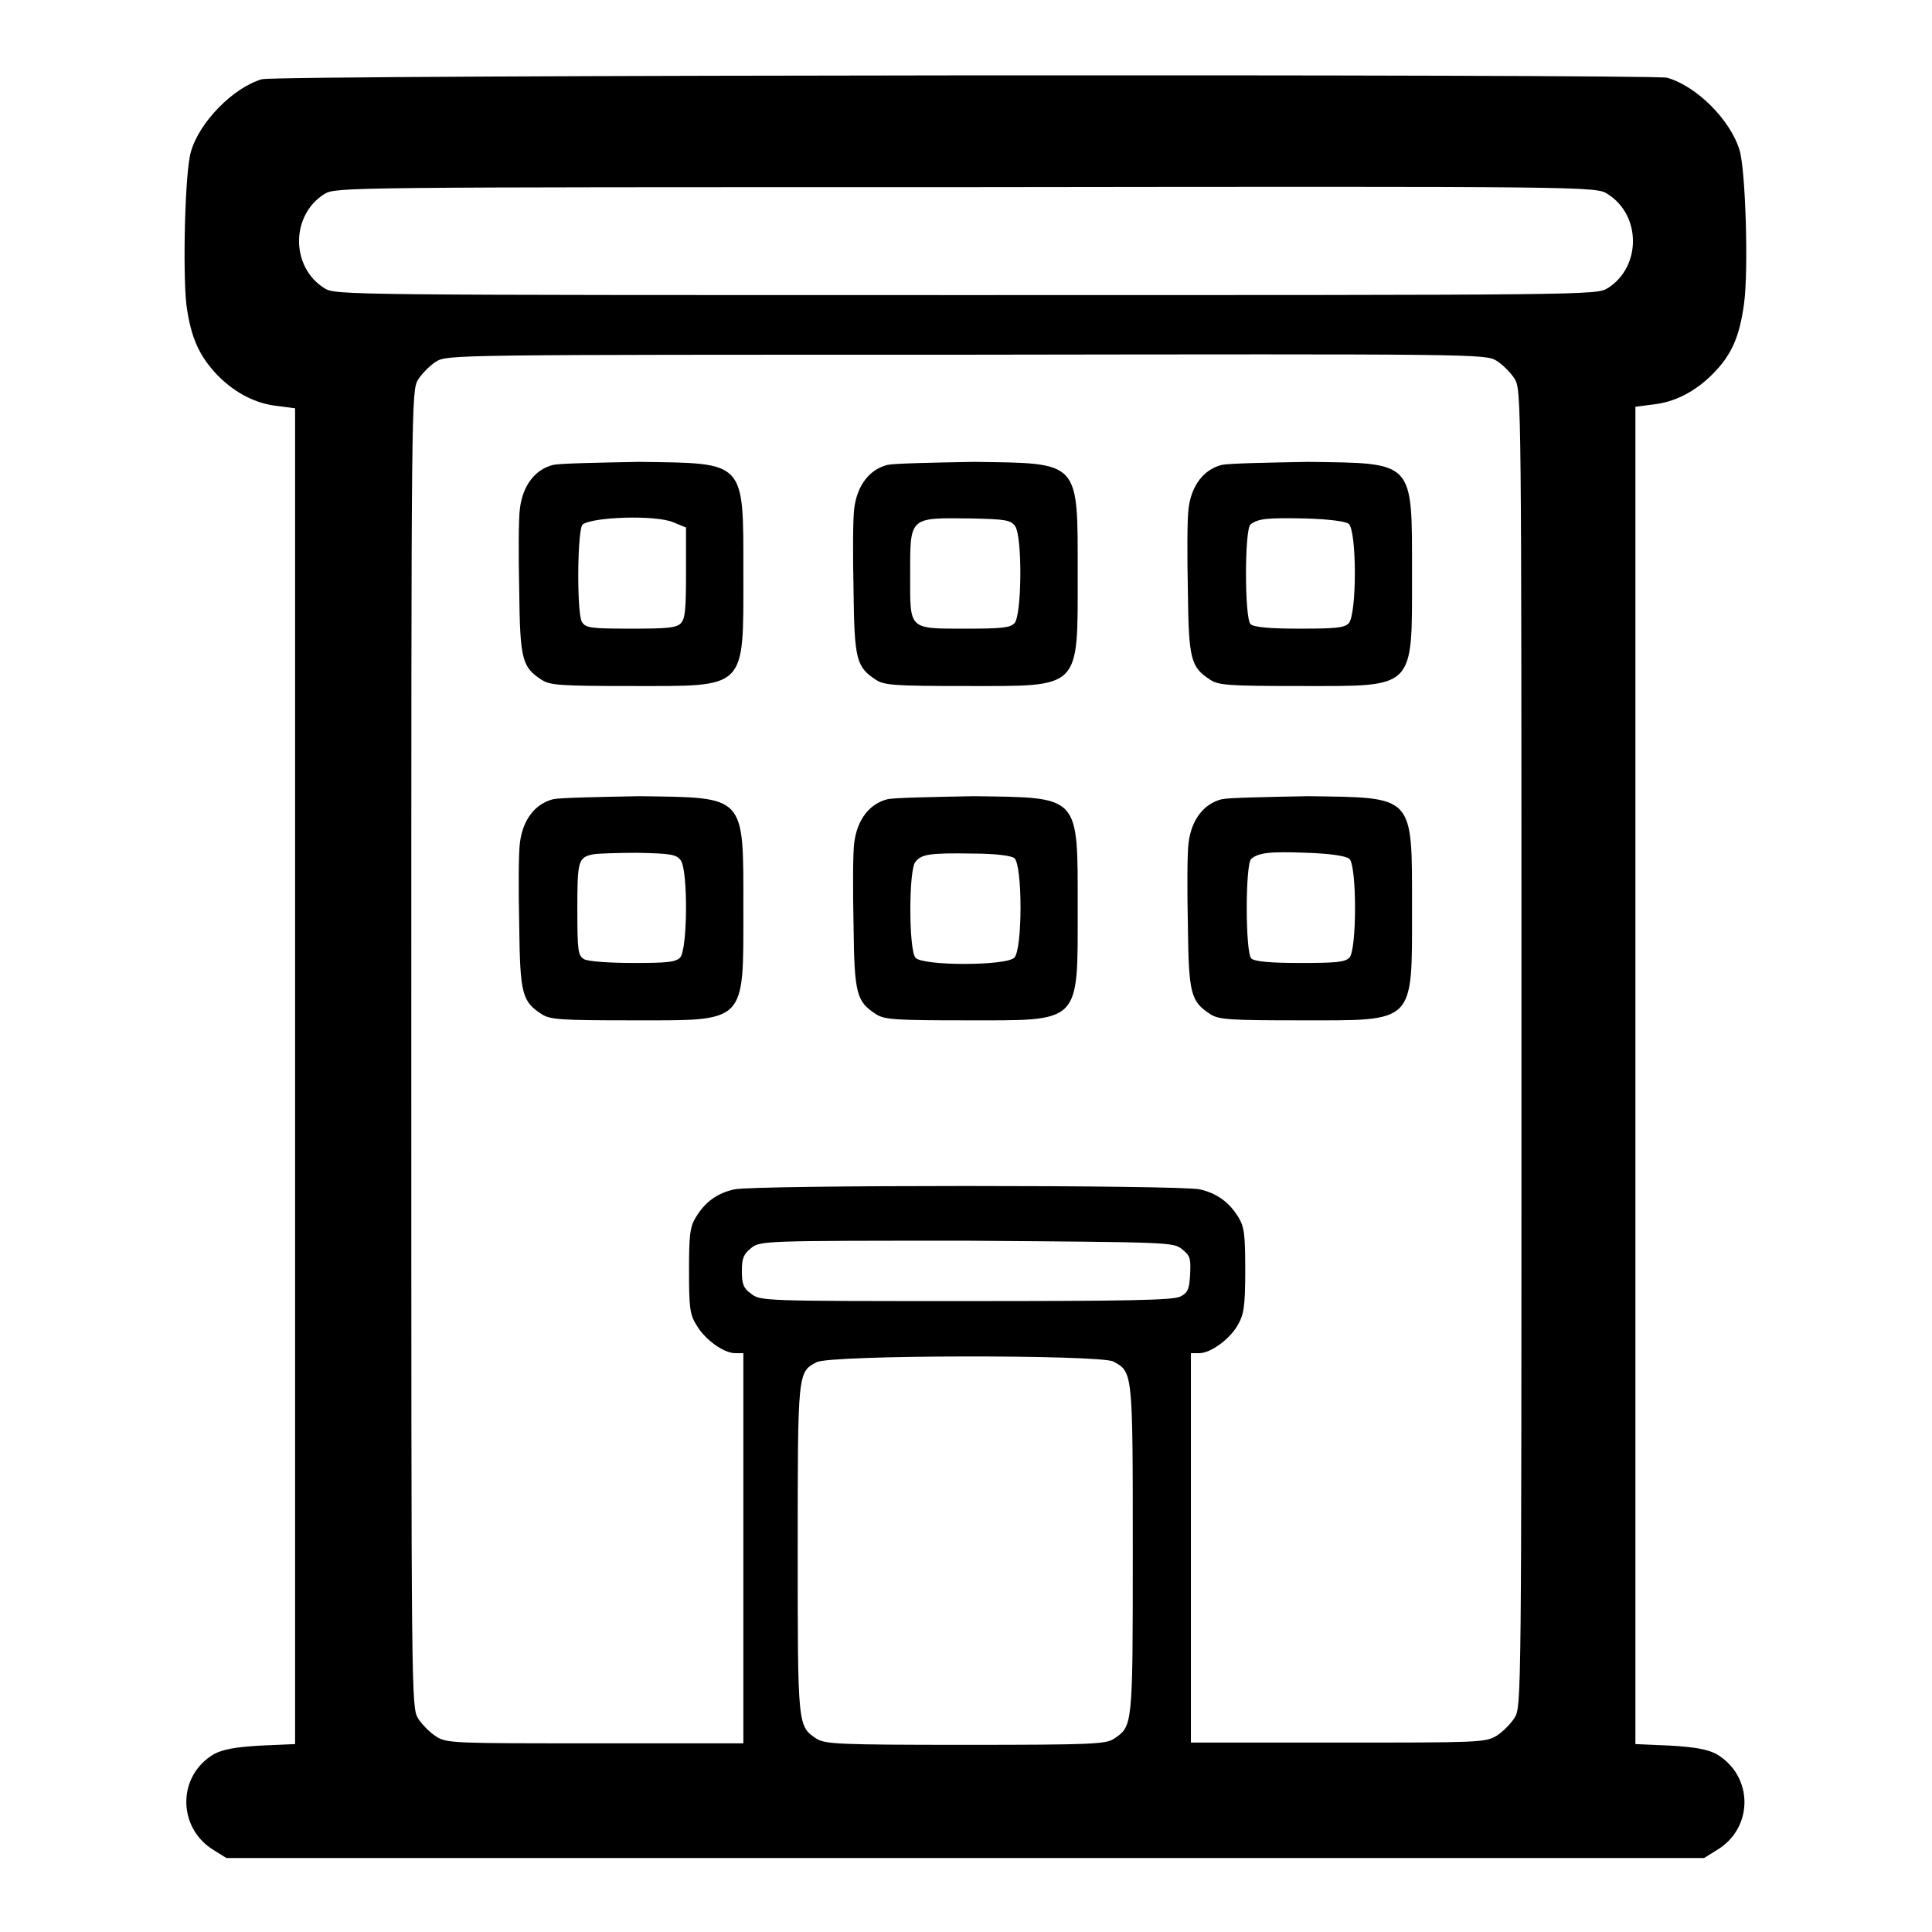
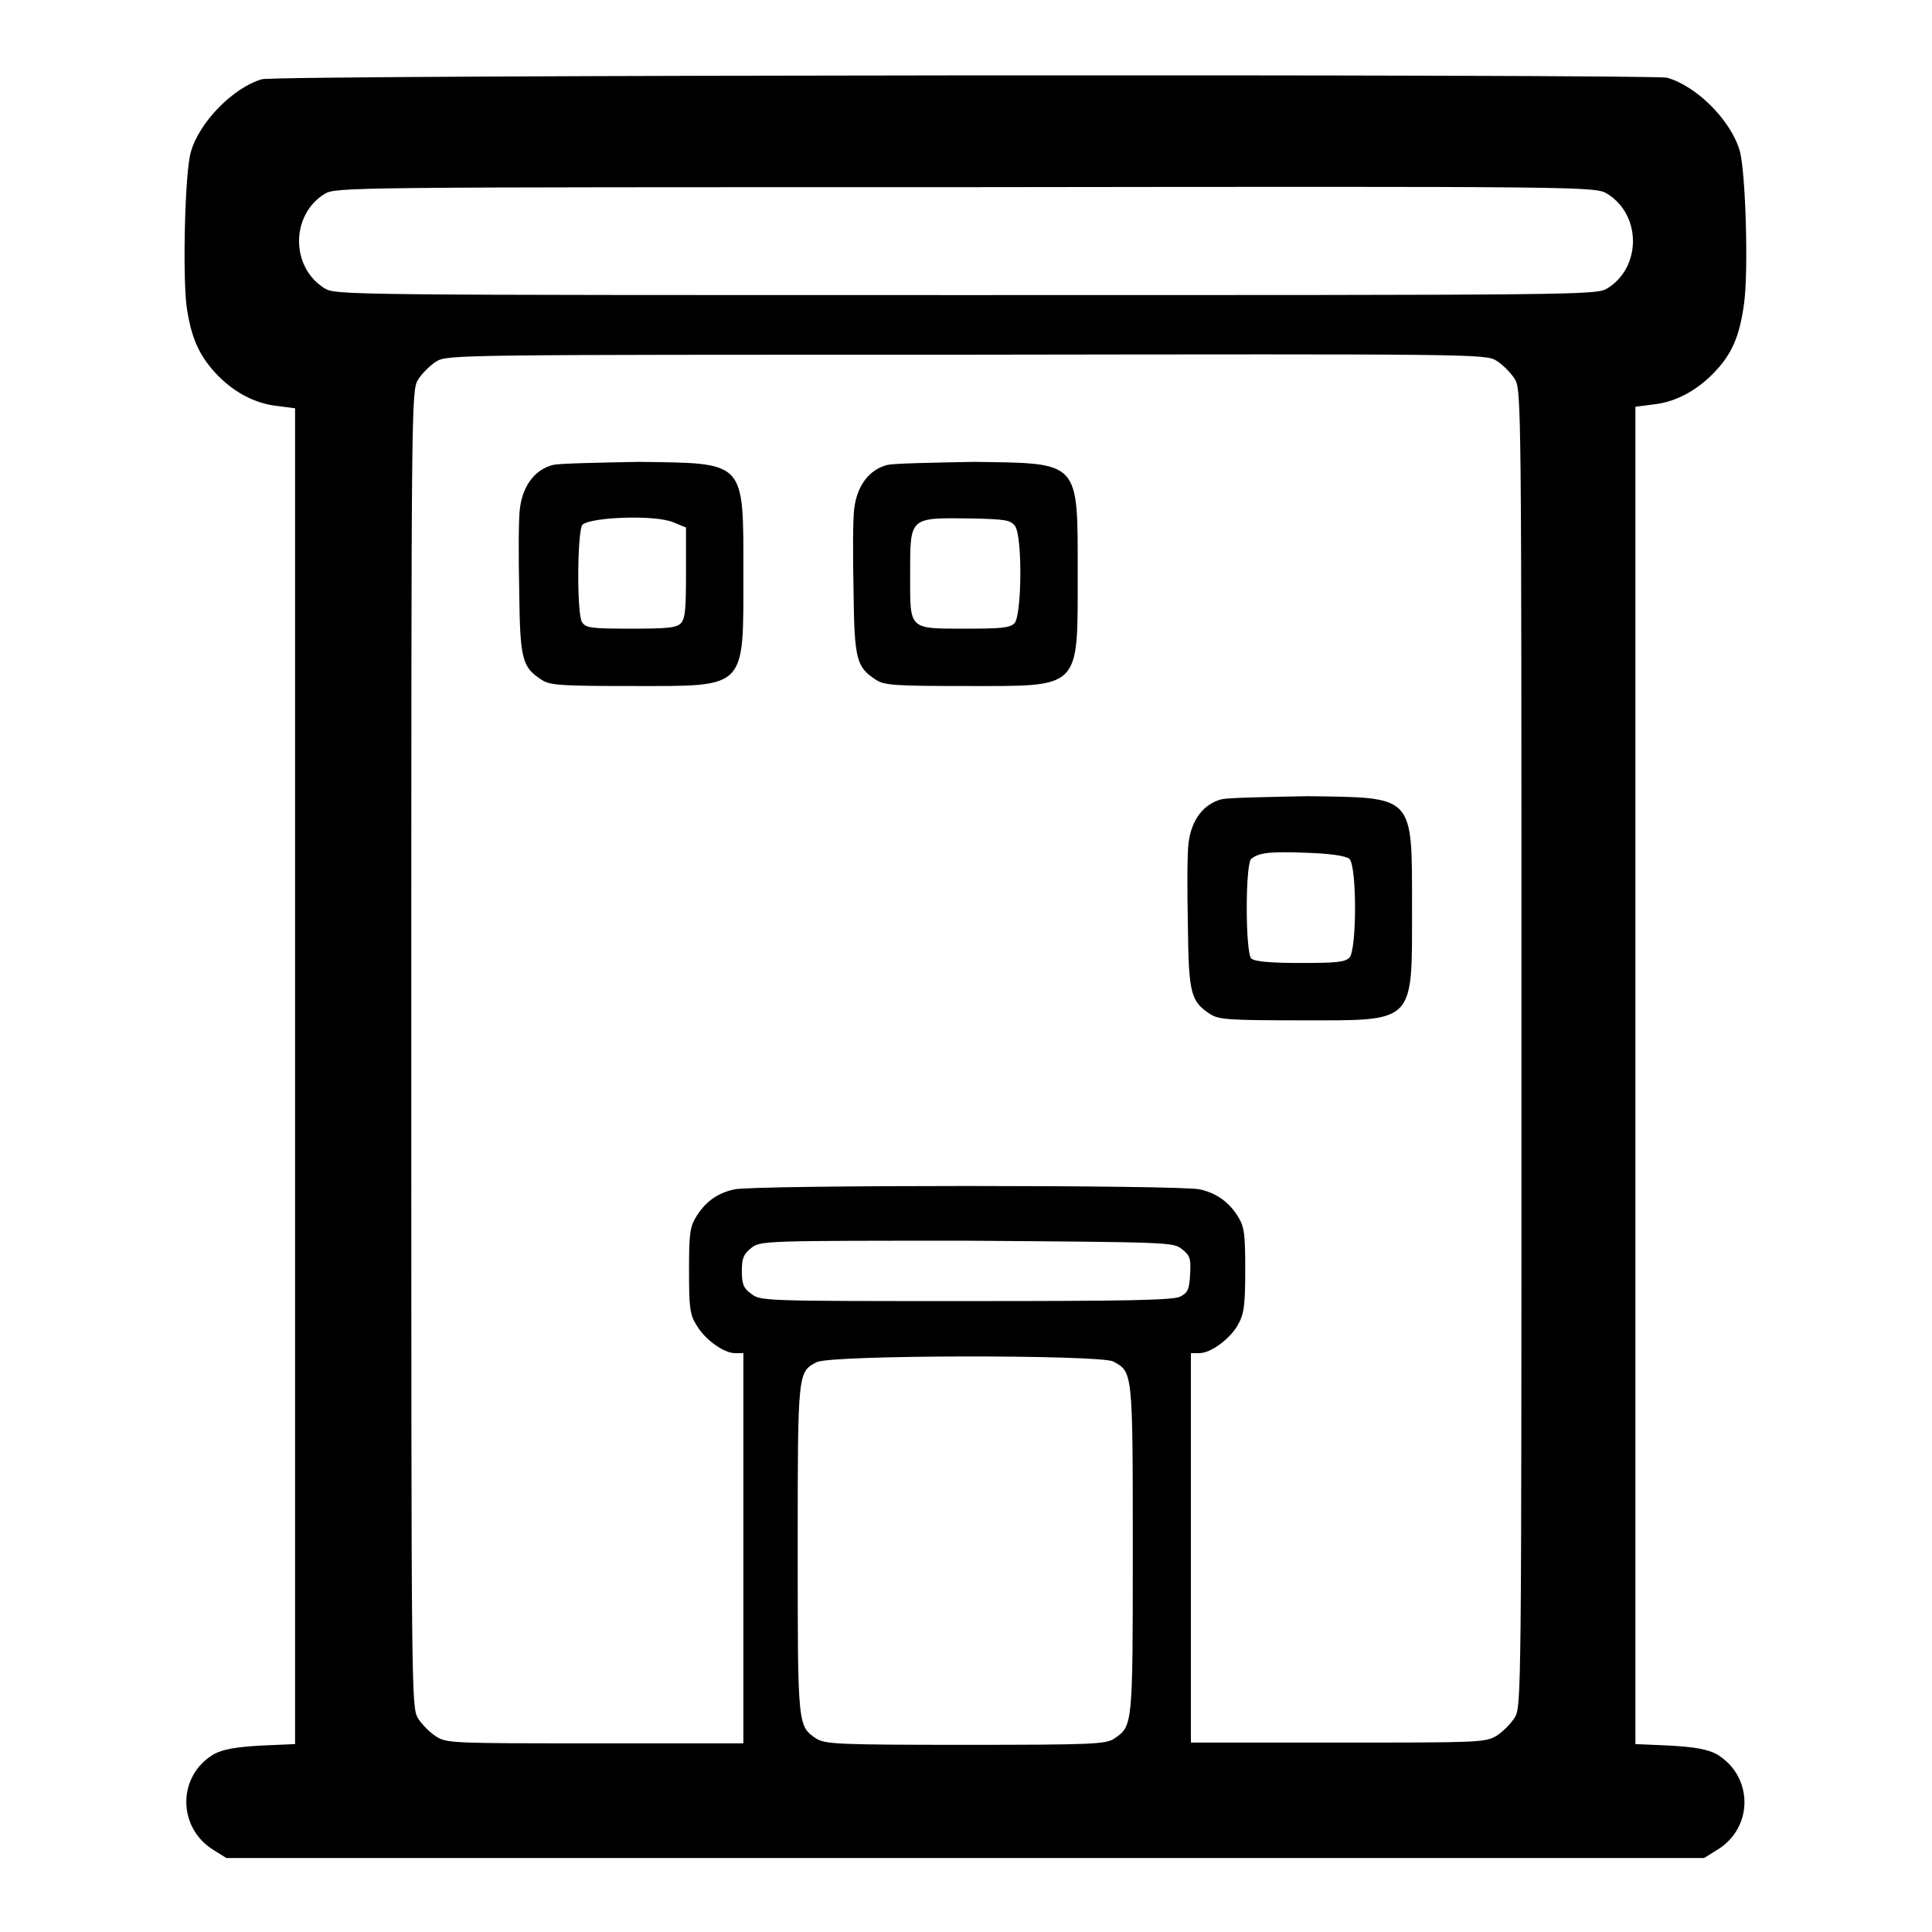
<svg xmlns="http://www.w3.org/2000/svg" version="1.1" x="0px" y="0px" viewBox="0 0 256 256" enable-background="new 0 0 256 256" xml:space="preserve">
  <g>
    <g>
      <g>
        <path fill="#000000" d="M34.7,10.5c-3.8,1.1-8.3,5.7-9.4,9.6c-0.8,2.6-1.1,15.9-0.6,20.3c0.6,4.4,1.7,6.8,4.2,9.4c2.3,2.3,5,3.7,7.9,4l2.3,0.3v88.5v88.5l-4.6,0.2c-3.4,0.2-4.9,0.5-6.1,1.1c-5,2.9-4.9,9.9,0,12.8l1.6,1H128h97.8l1.6-1c5-2.9,5-9.9,0-12.8c-1.2-0.6-2.7-0.9-6.1-1.1l-4.6-0.2v-88.5V53.9l2.3-0.3c2.9-0.3,5.6-1.7,7.9-4c2.5-2.5,3.6-4.9,4.2-9.4c0.6-4.4,0.2-17.7-0.6-20.3c-1.2-4-5.7-8.5-9.6-9.6C218.9,9.8,36.8,9.9,34.7,10.5z M213,25.7c4.5,2.8,4.5,9.7,0,12.5c-1.5,0.9-2.5,0.9-85,0.9c-82.5,0-83.5,0-85-0.9c-4.5-2.8-4.5-9.7,0-12.5c1.5-0.9,2.5-0.9,85-0.9C210.5,24.7,211.5,24.7,213,25.7z M198.3,47.8c0.8,0.5,1.9,1.6,2.4,2.4c0.9,1.5,0.9,2.5,0.9,88.7c0,86.2,0,87.2-0.9,88.7c-0.5,0.8-1.6,1.9-2.4,2.4c-1.5,0.9-2.4,0.9-21,0.9h-19.5v-25.8v-25.8h1.1c1.5,0,4-1.8,5.1-3.7c0.8-1.4,1-2.4,1-7.2c0-4.7-0.1-5.8-0.9-7.1c-1.2-2-2.9-3.2-5.1-3.7c-2.4-0.6-59.4-0.6-61.7,0c-2.3,0.5-3.9,1.7-5.1,3.7c-0.8,1.3-0.9,2.4-0.9,7.1c0,4.8,0.1,5.8,1,7.2c1.1,1.9,3.6,3.7,5.1,3.7h1.1v25.8V231H78.8c-18.6,0-19.6,0-21-0.9c-0.8-0.5-1.9-1.6-2.4-2.4c-0.9-1.5-0.9-2.5-0.9-88.7c0-86.2,0-87.2,0.9-88.7c0.5-0.8,1.6-1.9,2.4-2.4c1.5-0.9,2.5-0.9,70.3-0.9C195.8,46.9,196.8,46.9,198.3,47.8z M156.6,165.5c1.1,0.9,1.2,1.2,1.1,3.3c-0.1,2-0.3,2.5-1.3,3c-0.9,0.5-7.4,0.6-28.4,0.6c-26.9,0-27.3,0-28.5-1c-1-0.7-1.2-1.3-1.2-3c0-1.6,0.2-2.2,1.2-3c1.2-1,1.6-1,28.6-1C155.1,164.6,155.4,164.6,156.6,165.5z M147.5,180.4c2.6,1.4,2.6,1.2,2.6,25c0,23.5,0,23.3-2.5,25c-1.1,0.7-2.8,0.8-19.7,0.8c-16.8,0-18.5-0.1-19.7-0.8c-2.5-1.7-2.5-1.5-2.5-25c0-23.6,0-23.6,2.5-24.9C110.1,179.5,145.7,179.5,147.5,180.4z" />
        <path fill="#000000" d="M73.3,61.6c-2.4,0.6-4,2.7-4.4,5.7c-0.2,1.4-0.2,6.3-0.1,11c0.1,9.2,0.4,10.1,3,11.8c1.1,0.7,2.5,0.8,11.9,0.8c15.3,0,14.8,0.6,14.8-14.8c0-15.2,0.4-14.7-13.8-14.9C79.3,61.3,74.2,61.4,73.3,61.6z M89.2,69.2l1.7,0.7v6c0,4.8-0.1,6.1-0.7,6.7c-0.6,0.6-1.8,0.7-6.6,0.7c-5.4,0-6-0.1-6.5-0.9c-0.7-1.3-0.6-12.3,0.1-12.9C78.5,68.5,86.8,68.2,89.2,69.2z" />
        <path fill="#000000" d="M117.6,61.6c-2.4,0.6-4,2.7-4.4,5.7c-0.2,1.4-0.2,6.3-0.1,11c0.1,9.2,0.4,10.1,3,11.8c1.1,0.7,2.5,0.8,11.9,0.8c15.3,0,14.8,0.6,14.8-14.8c0-15.2,0.4-14.7-13.8-14.9C123.6,61.3,118.5,61.4,117.6,61.6z M134.5,69.7c1,1.4,0.9,12-0.1,12.9c-0.6,0.6-1.8,0.7-6.4,0.7c-7.7,0-7.4,0.2-7.4-7.1c0-7.8-0.2-7.6,8.2-7.5C133.2,68.8,133.9,68.9,134.5,69.7z" />
-         <path fill="#000000" d="M161.9,61.6c-2.4,0.6-4,2.7-4.4,5.7c-0.2,1.4-0.2,6.3-0.1,11c0.1,9.2,0.4,10.1,3,11.8c1.1,0.7,2.5,0.8,11.9,0.8c15.3,0,14.8,0.6,14.8-14.8c0-15.2,0.4-14.7-13.8-14.9C167.9,61.3,162.8,61.4,161.9,61.6z M178.7,69.4c1.1,0.9,1.1,12.1,0,13.2c-0.6,0.6-1.8,0.7-6.6,0.7c-3.9,0-6-0.2-6.4-0.6c-0.8-0.8-0.8-12.6,0-13.2c1-0.8,2.2-0.9,7.3-0.8C176.3,68.8,178.3,69.1,178.7,69.4z" />
-         <path fill="#000000" d="M73.3,105.9c-2.4,0.6-4,2.7-4.4,5.7c-0.2,1.4-0.2,6.3-0.1,11c0.1,9.2,0.4,10.1,3,11.8c1.1,0.7,2.5,0.8,11.9,0.8c15.3,0,14.8,0.6,14.8-14.8c0-15.2,0.4-14.7-13.8-14.9C79.3,105.6,74.2,105.7,73.3,105.9z M90.2,114c1,1.4,0.9,12-0.1,12.9c-0.6,0.6-1.8,0.7-6.2,0.7c-3,0-6-0.2-6.5-0.5c-0.8-0.5-0.9-1-0.9-6.6c0-6.4,0.1-6.9,2.1-7.3c0.5-0.1,3.2-0.2,5.9-0.2C88.9,113.1,89.6,113.2,90.2,114z" />
-         <path fill="#000000" d="M117.6,105.9c-2.4,0.6-4,2.7-4.4,5.7c-0.2,1.4-0.2,6.3-0.1,11c0.1,9.2,0.4,10.1,3,11.8c1.1,0.7,2.5,0.8,11.9,0.8c15.3,0,14.8,0.6,14.8-14.8c0-15.2,0.4-14.7-13.8-14.9C123.6,105.6,118.5,105.7,117.6,105.9z M134.4,113.7c1.1,0.9,1.1,12.1,0,13.2c-1.1,1.1-12.2,1.1-13.1,0c-0.9-1.1-0.9-11.7,0-12.7c0.8-1,1.8-1.2,7.6-1.1C132,113.1,134,113.4,134.4,113.7z" />
        <path fill="#000000" d="M161.9,105.9c-2.4,0.6-4,2.7-4.4,5.7c-0.2,1.4-0.2,6.3-0.1,11c0.1,9.2,0.4,10.1,3,11.8c1.1,0.7,2.5,0.8,11.9,0.8c15.3,0,14.8,0.6,14.8-14.8c0-15.2,0.4-14.7-13.8-14.9C167.9,105.6,162.8,105.7,161.9,105.9z M178.8,113.8c1,0.9,1,12.1,0,13.1c-0.6,0.6-1.8,0.7-6.6,0.7c-3.9,0-6-0.2-6.4-0.6c-0.8-0.8-0.8-12.6,0-13.2c1-0.8,2.3-1,7.4-0.8C176.2,113.1,178.3,113.4,178.8,113.8z" />
      </g>
    </g>
  </g>
</svg>